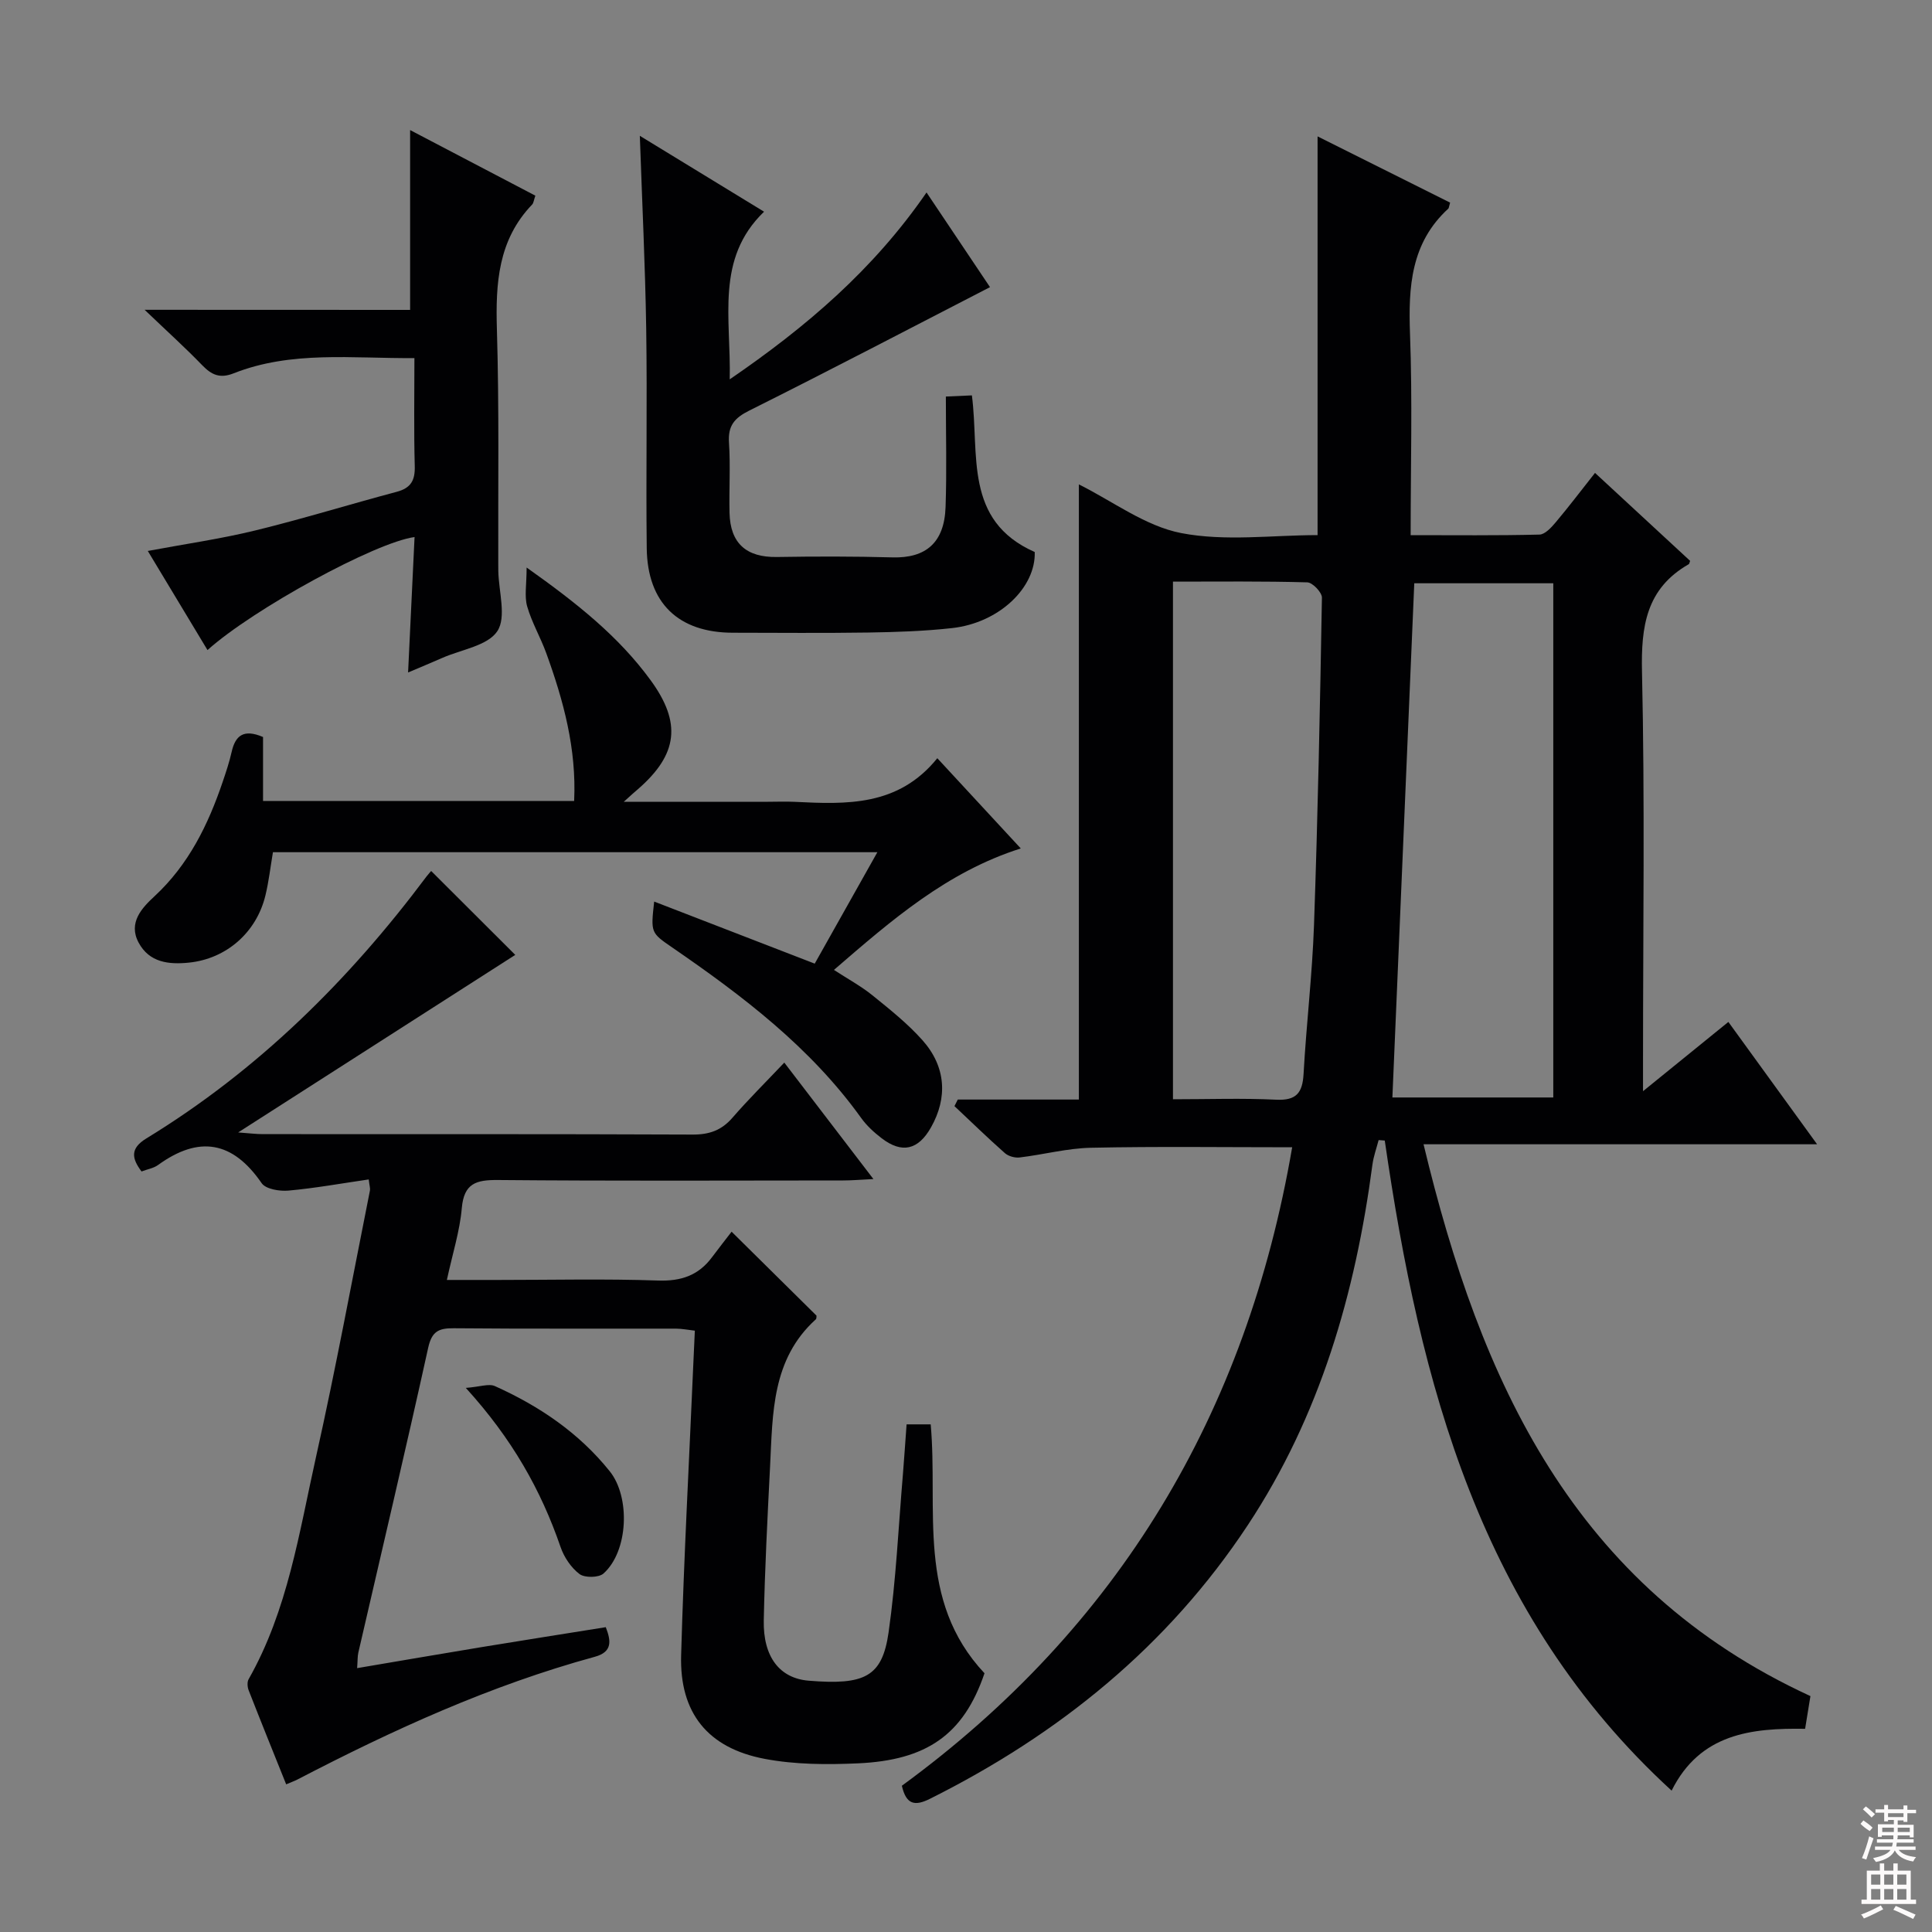
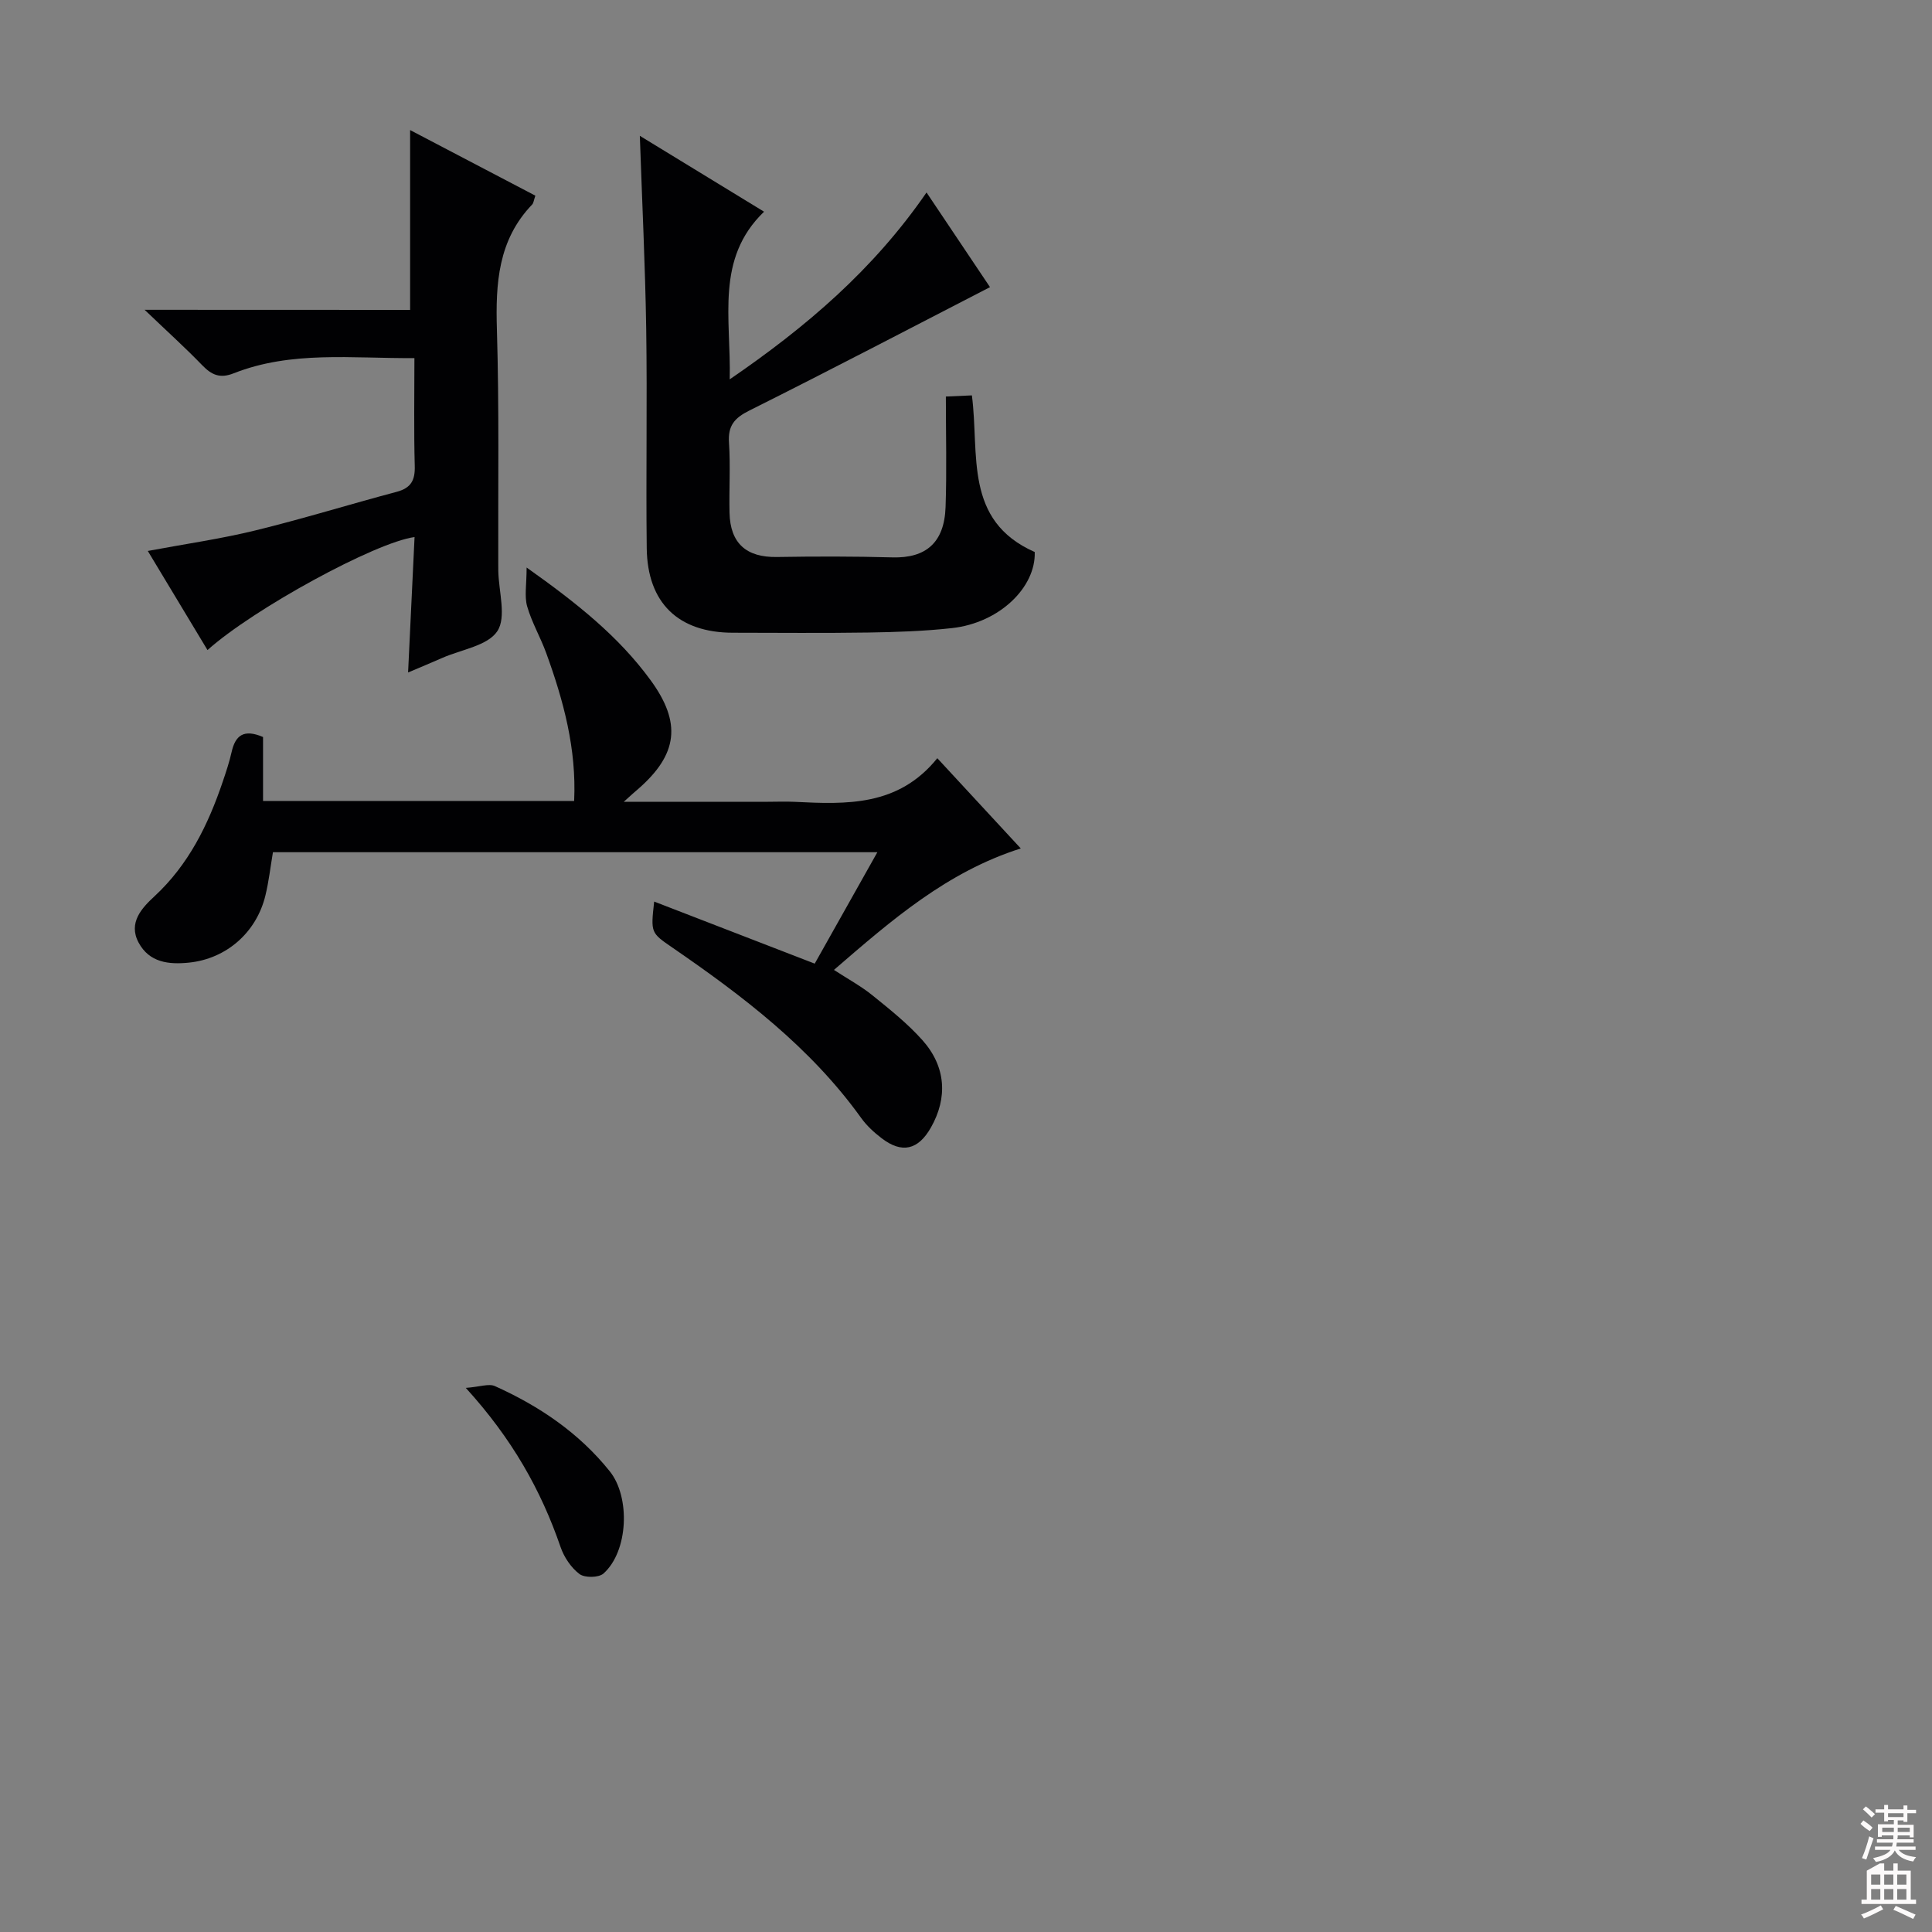
<svg xmlns="http://www.w3.org/2000/svg" enable-background="new 0 0 400 400" viewBox="0 0 400 400">
  <rect x="0" y="0" width="400" height="400" fill="#808080" stroke="none" />
  <g fill="#010103">
-     <path d="m300.23 41.95c-.27.93-.26 1.15-.37 1.24-7.77 7.11-8.29 16.22-7.93 26 .51 13.62.13 27.28.13 41.61 9.13 0 17.9.1 26.67-.12 1.15-.03 2.46-1.47 3.36-2.54 2.67-3.17 5.17-6.47 8.14-10.23 6.73 6.22 13.25 12.25 19.69 18.21-.16.42-.17.63-.28.69-8.83 5.05-9.9 12.89-9.68 22.35.6 26.65.21 53.33.21 79.99v6.77c6.35-5.15 11.79-9.57 17.67-14.34 6 8.27 11.92 16.44 18.37 25.33-27.26 0-53.92 0-81.48 0 11.78 49.07 31 91.63 80.1 114.25-.25 1.53-.64 3.95-1.1 6.77-11.07-.17-21.74.95-27.64 12.8-39.7-36.37-52.09-84.34-59.39-134.59-.42-.03-.84-.07-1.27-.1-.44 1.69-1.05 3.36-1.28 5.07-3.53 26.65-10.84 52-25.82 74.67-16.57 25.08-39.08 43.29-65.79 56.64-3.16 1.58-4.93 1.2-5.82-2.7 44.92-32.83 71.37-77.15 80.81-132.19-14.08 0-27.86-.19-41.63.1-4.94.1-9.84 1.42-14.79 2.01-.98.12-2.32-.25-3.05-.89-3.57-3.15-6.98-6.48-10.45-9.74.23-.45.46-.91.69-1.36h25.07c0-42.86 0-85.05 0-127.36 7.02 3.49 13.75 8.64 21.19 10.08 9.12 1.76 18.85.42 28.23.42 0-27.69 0-54.92 0-82.55 8.9 4.46 18.12 9.06 27.44 13.71zm-7.42 78.81c-1.52 35.85-3.02 71.13-4.53 106.46h33.31c0-35.62 0-70.86 0-106.46-9.8 0-19.37 0-28.78 0zm-49.96-.34v107.17c7.41 0 14.39-.25 21.35.09 4.19.21 5.47-1.41 5.69-5.33.57-10.28 1.8-20.53 2.16-30.81.79-22.59 1.25-45.2 1.64-67.8.02-1.09-1.94-3.14-3.03-3.17-9.14-.26-18.27-.15-27.81-.15z" />
-     <path d="m187.7 294.9h4.99c1.58 17.62-3.05 36.4 11.14 51.53-4.35 12.79-12.04 18-26.16 18.65-6.44.29-13.07.27-19.37-.93-11.79-2.24-17.62-9.54-17.28-21.45.58-20.44 1.69-40.87 2.57-61.31.08-1.82.17-3.65.27-5.89-1.41-.16-2.66-.41-3.92-.42-15.33-.03-30.66.06-45.99-.08-3.16-.03-4.56.66-5.31 4.09-4.64 21.06-9.61 42.04-14.45 63.06-.18.78-.13 1.61-.25 3.22 8.78-1.49 17.23-2.94 25.69-4.34 8.52-1.4 17.04-2.74 25.79-4.14 1.1 2.84 1.41 5.12-2.27 6.13-21.59 5.9-41.81 15.13-61.59 25.42-.58.3-1.2.51-2.31.99-2.64-6.57-5.24-13-7.76-19.45-.27-.68-.35-1.72-.02-2.31 8.12-14.3 10.46-30.38 13.96-46.04 4.09-18.3 7.49-36.75 11.16-55.14.09-.45-.09-.96-.25-2.3-5.59.81-11.08 1.81-16.61 2.31-1.84.17-4.71-.3-5.56-1.54-6-8.72-12.98-9.9-21.46-3.75-.91.66-2.15.85-3.41 1.33-2.01-2.69-2.42-4.75 1-6.84 23.06-14.08 41.9-32.7 58.01-54.24.38-.51.83-.97.96-1.13 5.95 5.94 11.81 11.78 17.41 17.37-17.89 11.46-36.38 23.3-54.86 35.15-.53.34-1.06.68-2.51 1.61 2.36.17 3.72.35 5.09.35 29.66.02 59.33-.04 88.99.09 3.46.02 6-.88 8.26-3.49 3.27-3.77 6.82-7.29 10.73-11.41 6.25 8.16 12.03 15.72 18.45 24.11-2.77.14-4.51.29-6.24.29-23.83.02-47.66.12-71.49-.09-4.51-.04-7.04.67-7.49 5.82-.41 4.75-1.91 9.4-3.09 14.87h10.71c11 0 22.01-.26 32.99.12 4.79.17 8.38-1.05 11.19-4.82 1.39-1.86 2.83-3.69 4.06-5.29 6.41 6.34 11.96 11.83 17.58 17.38-.03.17.03.6-.15.77-9.13 8.26-8.91 19.45-9.46 30.36-.54 10.64-1.09 21.28-1.31 31.92-.16 7.68 3.34 12.04 9.3 12.53 11.61.95 15.22-.8 16.54-9.99 1.55-10.84 2.04-21.83 2.97-32.75.27-3.29.48-6.6.76-10.33z" />
    <path d="m129.15 166h29.85c1.83 0 3.67-.08 5.5.01 10.75.53 21.47.98 29.56-9.03 6.05 6.55 11.53 12.46 17.28 18.68-15.28 4.86-26.69 14.79-38.68 25.15 2.9 1.89 5.62 3.36 7.98 5.27 3.61 2.92 7.29 5.85 10.36 9.3 4.86 5.47 5.23 11.89 1.75 18.04-2.64 4.67-6.01 5.47-10.23 2.23-1.57-1.2-3.09-2.6-4.23-4.19-10.48-14.61-24.51-25.25-39.09-35.28-4.47-3.07-4.48-3.05-3.76-9.52 11.06 4.28 21.98 8.5 33.24 12.85 4.23-7.52 8.44-15.01 12.97-23.07-42.2 0-83.69 0-125.14 0-.53 3.13-.86 6.09-1.56 8.96-1.86 7.69-8.11 13.11-15.82 13.9-4.19.43-8.21-.01-10.43-4.14s.71-7.21 3.27-9.58c7.09-6.57 11.12-14.81 14.14-23.72.69-2.04 1.38-4.09 1.85-6.19.77-3.4 2.49-4.8 6.5-3.08v13.24h64.41c.51-10.8-2.21-20.79-5.78-30.62-1.19-3.28-3-6.35-3.95-9.68-.59-2.08-.11-4.48-.11-8.03 10.53 7.46 19.07 14.3 25.65 23.3 6.47 8.85 5.69 15.38-2.61 22.6-.71.58-1.39 1.22-2.92 2.6z" />
    <path d="m132.47 28.12c8.41 5.14 16.62 10.15 25.72 15.71-10.12 9.75-6.81 22.04-7.11 34.71 15.84-10.85 29.7-22.66 40.75-38.69 4.68 6.98 9.14 13.64 13.14 19.6-16.69 8.6-33.17 17.23-49.81 25.54-3.13 1.56-4.47 3.16-4.23 6.68.32 4.81 0 9.66.11 14.48.14 6.35 3.49 9.27 9.8 9.17 7.97-.13 15.94-.14 23.9.08 6.94.2 10.78-3.03 11.03-10.43.26-7.47.06-14.95.06-22.87 2.16-.09 3.87-.17 5.39-.24 1.59 12.19-1.74 25.91 13.01 32.43.24 7.31-7.3 14.66-17.11 15.75-5.77.64-11.6.83-17.4.92-9.32.14-18.65.05-27.98.04-11.27-.01-17.7-6.14-17.84-17.5-.18-15.15.12-30.31-.11-45.46-.21-13.13-.85-26.25-1.32-39.92z" />
    <path d="m84.91 64.16c0-13.03 0-24.97 0-37.23 8.43 4.42 17.17 8.99 25.93 13.58-.33.95-.37 1.53-.67 1.84-7.06 7.35-7.58 16.34-7.29 25.91.48 16.15.23 32.32.28 48.48 0 .5 0 1 .01 1.5.08 4.24 1.72 9.51-.2 12.43-1.99 3.03-7.44 3.8-11.39 5.54-2.26.99-4.54 1.94-7.09 3.02.46-9.56.9-18.77 1.34-28.04-8.12 1.09-33.42 14.91-42.87 23.4-4.04-6.72-8.03-13.33-12.36-20.52 7.79-1.46 15.12-2.5 22.27-4.25 9.82-2.4 19.5-5.4 29.28-8 2.95-.79 3.81-2.39 3.72-5.36-.2-7.28-.07-14.57-.07-22.32-12.94.1-25.45-1.57-37.42 3.15-2.86 1.13-4.57.33-6.51-1.67-3.47-3.59-7.18-6.94-11.93-11.48 19.47.02 37.42.02 54.97.02z" />
    <path d="m96.44 287.35c2.94-.22 4.77-.94 6.03-.37 9.18 4.13 17.38 9.66 23.77 17.63 4.3 5.36 3.86 16.56-1.29 21.17-.99.88-3.89.92-4.97.11-1.75-1.32-3.21-3.51-3.93-5.62-4.05-11.77-10.02-22.38-19.61-32.92z" />
  </g>
  <path d="m385.2 377.6.6-.7c.6.4 1.3.9 1.9 1.5l-.6.7c-.8-.5-1.4-1-1.9-1.5zm.3 7.1c.6-1.4 1.1-2.9 1.5-4.5.3.1.6.3.9.4-.5 1.4-1 2.9-1.5 4.4zm.2-10.1.6-.6c.7.5 1.3 1.1 1.9 1.6l-.7.7c-.6-.6-1.2-1.2-1.8-1.7zm8.4-.8h.8v.9h1.8v.7h-1.8v1.8h-.8v-.3h-1.2v.9h3.3v2.6h-.8v-.4h-2.5c0 .3 0 .6-.1.8h3.4v.7h-3.5c0 .3-.1.6-.1.8h4v.7h-3.5c.7.9 1.9 1.3 3.6 1.5-.2.2-.4.5-.6.9-1.9-.3-3.2-1.1-3.8-2.3-.5 1.1-1.8 2-3.9 2.4-.2-.3-.4-.5-.6-.8 1.9-.4 3.1-.9 3.6-1.7h-3.2v-.7h3.5c.1-.2.1-.5.2-.8h-3.3v-.7h3.4c0-.2 0-.5 0-.8h-2.4v.3h-.8v-2.6h3.3v-.9h-1.2v.3h-.8v-1.8h-1.8v-.7h1.8v-.9h.8v.9h3.2zm-4.4 5.5h2.4c0-.3 0-.6 0-.9h-2.4zm1.2-3.1h3.2v-.8h-3.2zm4.4 2.2h-2.4v.9h2.5v-.9z" fill="#fcfafa" />
-   <path d="m389.2 385.8h.9v1.5h1.9v-1.5h.9v1.5h2.7v6h1.1v.9h-11.3v-.9h1.1v-6h2.7zm.2 8.7.5.8c-1.2.6-2.5 1.3-4 1.9-.2-.3-.3-.6-.6-.8 1.6-.6 3-1.3 4.1-1.9zm-2-4.3h1.9v-2.1h-1.9zm0 3.1h1.9v-2.2h-1.9zm2.7-3.1h1.9v-2.1h-1.9zm0 3.1h1.9v-2.2h-1.9zm2.4 1.3c1.4.6 2.7 1.2 4.1 1.8l-.5.9c-1.5-.7-2.8-1.4-4.1-1.9zm2.2-6.5h-1.9v2.1h1.9zm-1.9 5.2h1.9v-2.2h-1.9z" fill="#fcfafa" />
+   <path d="m389.2 385.8h.9v1.5h1.9v-1.5h.9v1.5h2.7v6h1.1v.9h-11.3v-.9h1.1v-6zm.2 8.7.5.8c-1.2.6-2.5 1.3-4 1.9-.2-.3-.3-.6-.6-.8 1.6-.6 3-1.3 4.1-1.9zm-2-4.3h1.9v-2.1h-1.9zm0 3.1h1.9v-2.2h-1.9zm2.7-3.1h1.9v-2.1h-1.9zm0 3.1h1.9v-2.2h-1.9zm2.4 1.3c1.4.6 2.7 1.2 4.1 1.8l-.5.9c-1.5-.7-2.8-1.4-4.1-1.9zm2.2-6.5h-1.9v2.1h1.9zm-1.9 5.2h1.9v-2.2h-1.9z" fill="#fcfafa" />
</svg>